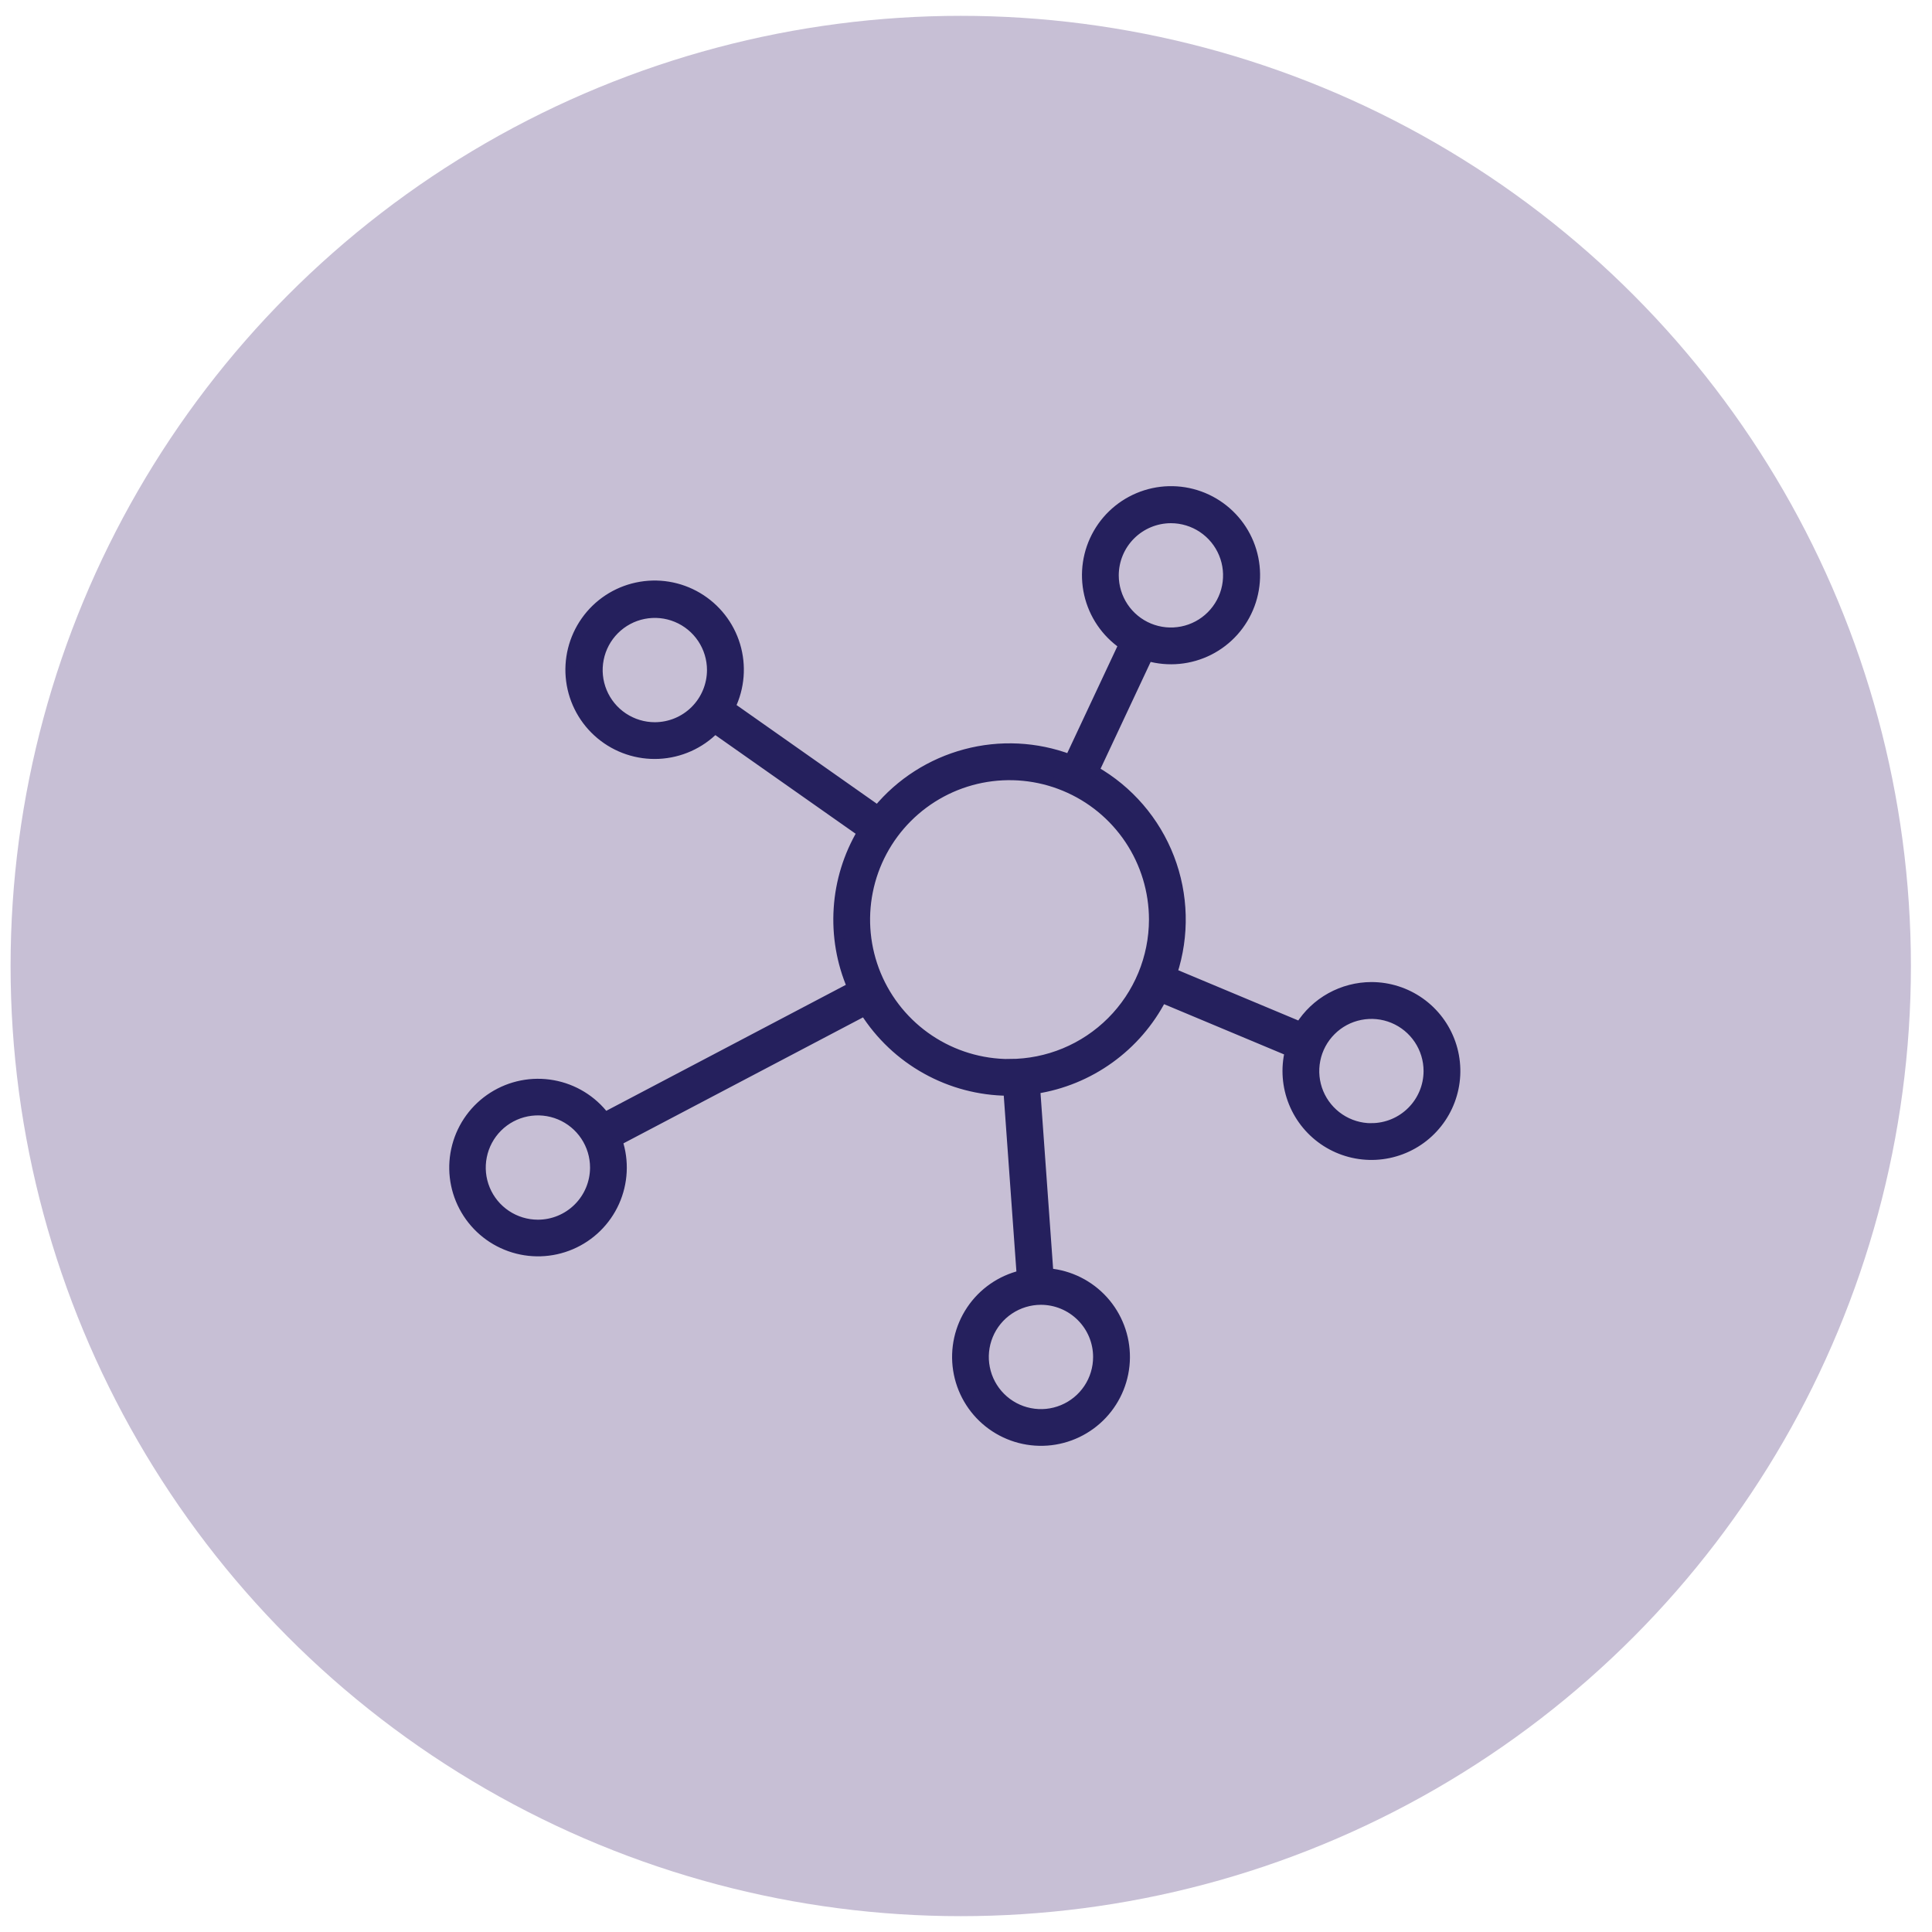
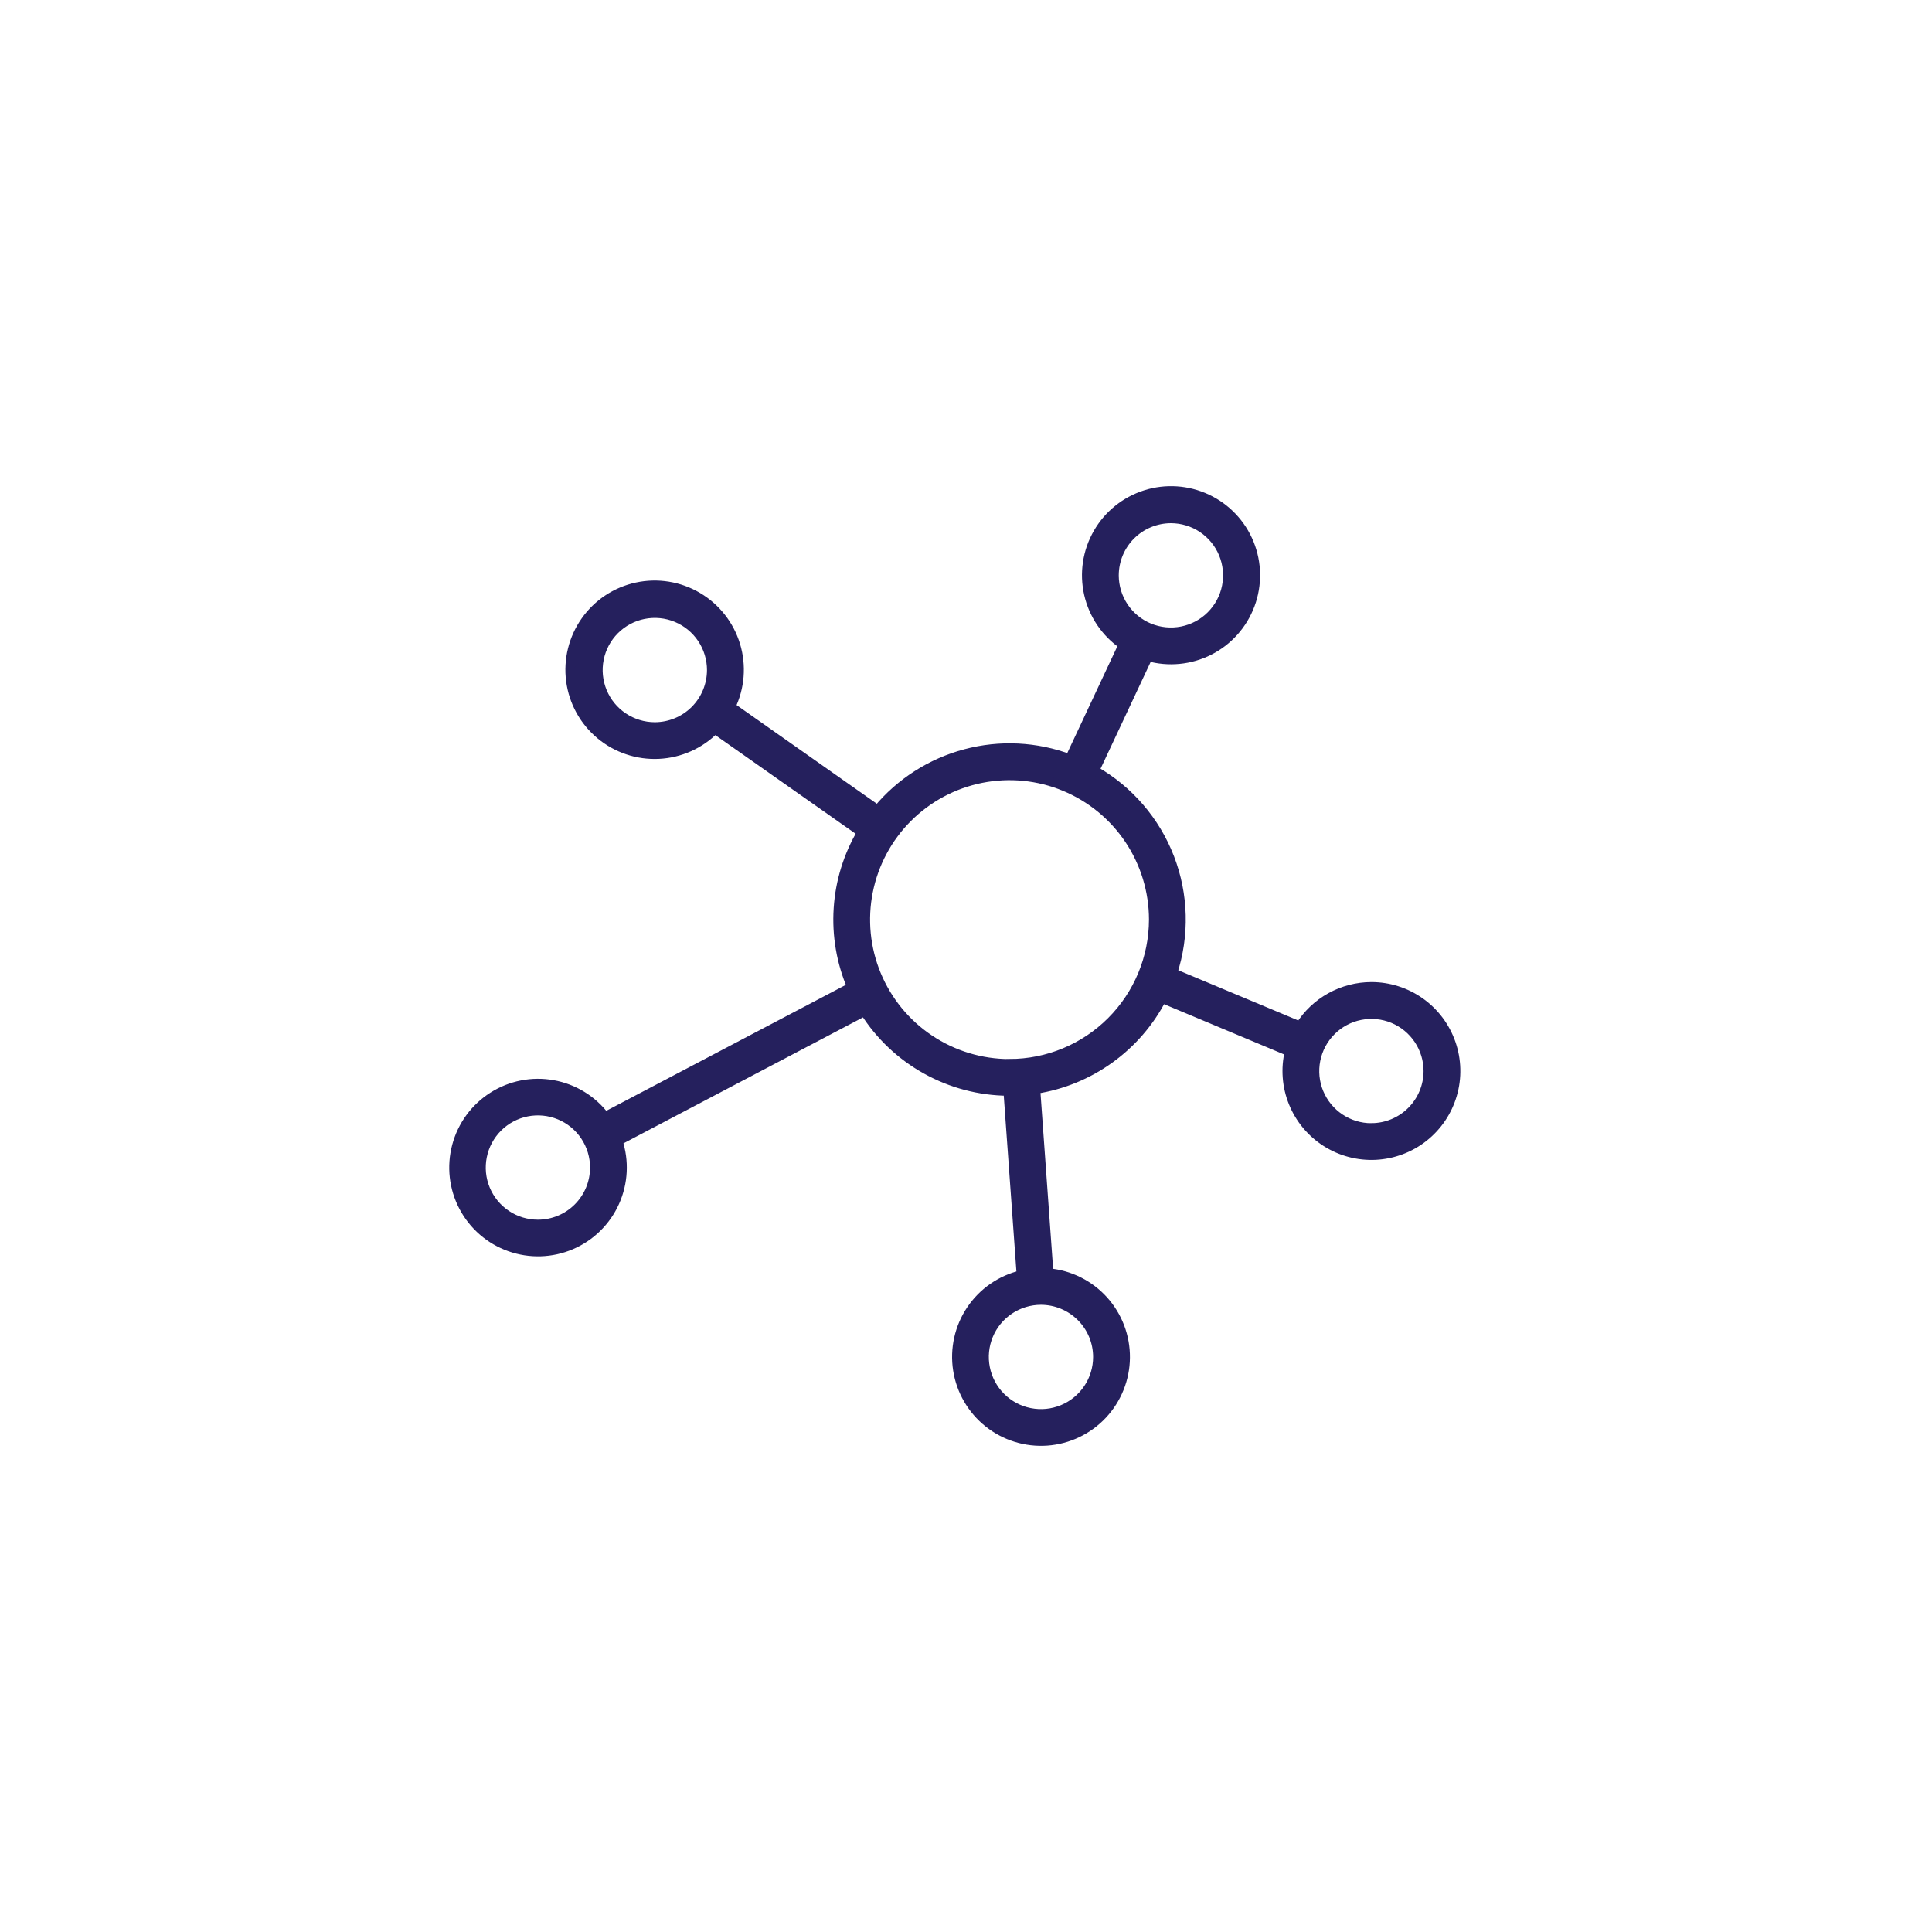
<svg xmlns="http://www.w3.org/2000/svg" width="61" height="61" viewBox="0 0 61 61" fill="none">
-   <circle cx="30.334" cy="30.5" r="30" fill="#C7BFD5" />
  <path d="M43.3 31.157C42.85 31.158 42.407 31.273 42.013 31.491C41.619 31.709 41.287 32.024 41.048 32.406L37.019 30.72C37.408 29.534 37.375 28.25 36.926 27.086C36.477 25.922 35.639 24.949 34.555 24.331L36.247 20.723C36.89 20.905 37.578 20.839 38.175 20.538C38.772 20.236 39.233 19.721 39.467 19.094C39.701 18.468 39.691 17.777 39.439 17.157C39.187 16.538 38.711 16.037 38.105 15.752C37.5 15.468 36.81 15.422 36.173 15.623C35.535 15.825 34.996 16.258 34.664 16.838C34.331 17.419 34.23 18.102 34.378 18.754C34.527 19.406 34.916 19.978 35.467 20.357L33.775 23.965C32.722 23.569 31.572 23.512 30.485 23.802C29.398 24.091 28.428 24.711 27.71 25.578L23.068 22.312C23.361 21.709 23.416 21.019 23.223 20.377C23.03 19.736 22.602 19.191 22.025 18.85C21.448 18.509 20.764 18.398 20.109 18.539C19.454 18.679 18.876 19.061 18.49 19.609C18.104 20.156 17.937 20.829 18.024 21.493C18.111 22.157 18.445 22.765 18.96 23.194C19.474 23.623 20.131 23.843 20.8 23.81C21.469 23.777 22.102 23.494 22.571 23.016L27.214 26.281C26.781 27.013 26.526 27.836 26.472 28.685C26.417 29.533 26.562 30.382 26.897 31.164L19.102 35.263C18.7 34.731 18.113 34.371 17.457 34.253C16.801 34.135 16.125 34.268 15.563 34.626C15.001 34.983 14.594 35.539 14.423 36.183C14.252 36.827 14.329 37.512 14.64 38.101C14.951 38.691 15.472 39.142 16.099 39.364C16.727 39.587 17.416 39.566 18.029 39.304C18.642 39.043 19.134 38.56 19.407 37.953C19.68 37.345 19.715 36.657 19.504 36.025L27.299 31.926C27.784 32.692 28.452 33.324 29.244 33.764C30.036 34.205 30.926 34.44 31.832 34.447L32.25 40.258C31.601 40.413 31.034 40.807 30.662 41.361C30.29 41.915 30.14 42.589 30.242 43.248C30.344 43.908 30.69 44.505 31.212 44.921C31.734 45.337 32.394 45.541 33.059 45.493C33.725 45.445 34.348 45.148 34.805 44.662C35.262 44.175 35.52 43.535 35.526 42.867C35.532 42.2 35.287 41.555 34.84 41.06C34.392 40.565 33.774 40.256 33.11 40.196L32.693 34.386C33.537 34.256 34.339 33.928 35.033 33.428C35.727 32.929 36.293 32.274 36.686 31.514L40.715 33.201C40.587 33.738 40.63 34.302 40.837 34.813C41.044 35.325 41.406 35.76 41.872 36.057C42.337 36.353 42.884 36.498 43.435 36.47C43.986 36.442 44.516 36.243 44.949 35.901C45.382 35.558 45.698 35.09 45.852 34.559C46.007 34.029 45.992 33.464 45.811 32.943C45.63 32.421 45.291 31.969 44.841 31.649C44.391 31.329 43.852 31.157 43.3 31.157ZM36.97 16.369C37.325 16.369 37.673 16.475 37.968 16.672C38.264 16.87 38.494 17.15 38.63 17.479C38.766 17.807 38.801 18.168 38.732 18.517C38.663 18.865 38.492 19.185 38.24 19.437C37.989 19.688 37.669 19.859 37.32 19.928C36.972 19.997 36.611 19.962 36.282 19.826C35.954 19.69 35.673 19.459 35.476 19.164C35.279 18.868 35.173 18.521 35.173 18.166C35.174 17.689 35.363 17.233 35.7 16.896C36.037 16.559 36.494 16.37 36.97 16.369ZM20.675 22.953C20.32 22.953 19.973 22.847 19.677 22.65C19.381 22.453 19.151 22.172 19.015 21.844C18.879 21.515 18.843 21.154 18.913 20.806C18.982 20.457 19.153 20.137 19.404 19.886C19.656 19.634 19.976 19.463 20.324 19.394C20.673 19.325 21.034 19.36 21.362 19.496C21.691 19.632 21.971 19.862 22.169 20.158C22.366 20.453 22.472 20.801 22.472 21.156C22.471 21.632 22.282 22.089 21.945 22.426C21.608 22.763 21.152 22.952 20.675 22.953ZM16.983 38.66C16.627 38.66 16.28 38.554 15.985 38.357C15.689 38.159 15.459 37.879 15.323 37.55C15.187 37.222 15.152 36.86 15.222 36.512C15.291 36.163 15.463 35.843 15.714 35.592C15.965 35.341 16.286 35.17 16.634 35.101C16.983 35.032 17.344 35.068 17.672 35.204C18 35.34 18.281 35.571 18.478 35.867C18.675 36.162 18.78 36.51 18.78 36.865C18.779 37.341 18.59 37.798 18.253 38.134C17.916 38.471 17.459 38.66 16.983 38.66ZM34.663 42.844C34.663 43.2 34.558 43.547 34.361 43.842C34.163 44.138 33.883 44.368 33.554 44.504C33.226 44.64 32.865 44.676 32.516 44.606C32.167 44.537 31.847 44.366 31.596 44.114C31.345 43.863 31.174 43.543 31.105 43.194C31.035 42.846 31.071 42.485 31.207 42.156C31.343 41.828 31.573 41.547 31.869 41.35C32.164 41.153 32.512 41.047 32.867 41.047C33.343 41.048 33.799 41.237 34.136 41.574C34.473 41.91 34.663 42.366 34.663 42.843V42.844ZM31.874 33.588C30.974 33.588 30.094 33.321 29.345 32.821C28.596 32.321 28.013 31.61 27.668 30.778C27.324 29.946 27.233 29.031 27.409 28.148C27.584 27.265 28.018 26.453 28.654 25.817C29.291 25.18 30.102 24.746 30.985 24.57C31.868 24.395 32.783 24.484 33.615 24.829C34.447 25.173 35.158 25.756 35.659 26.505C36.159 27.253 36.426 28.133 36.427 29.034C36.425 30.241 35.945 31.398 35.092 32.251C34.238 33.105 33.081 33.585 31.874 33.586V33.588ZM43.3 35.614C42.945 35.614 42.597 35.508 42.302 35.311C42.007 35.114 41.776 34.833 41.64 34.505C41.504 34.176 41.469 33.815 41.538 33.467C41.607 33.118 41.779 32.798 42.03 32.547C42.281 32.295 42.601 32.124 42.95 32.055C43.298 31.986 43.66 32.021 43.988 32.157C44.316 32.293 44.597 32.524 44.794 32.819C44.992 33.115 45.097 33.462 45.097 33.818C45.096 34.294 44.906 34.75 44.569 35.086C44.233 35.422 43.776 35.612 43.3 35.612V35.614Z" fill="#25205D" stroke="#25205D" stroke-width="0.3" />
</svg>